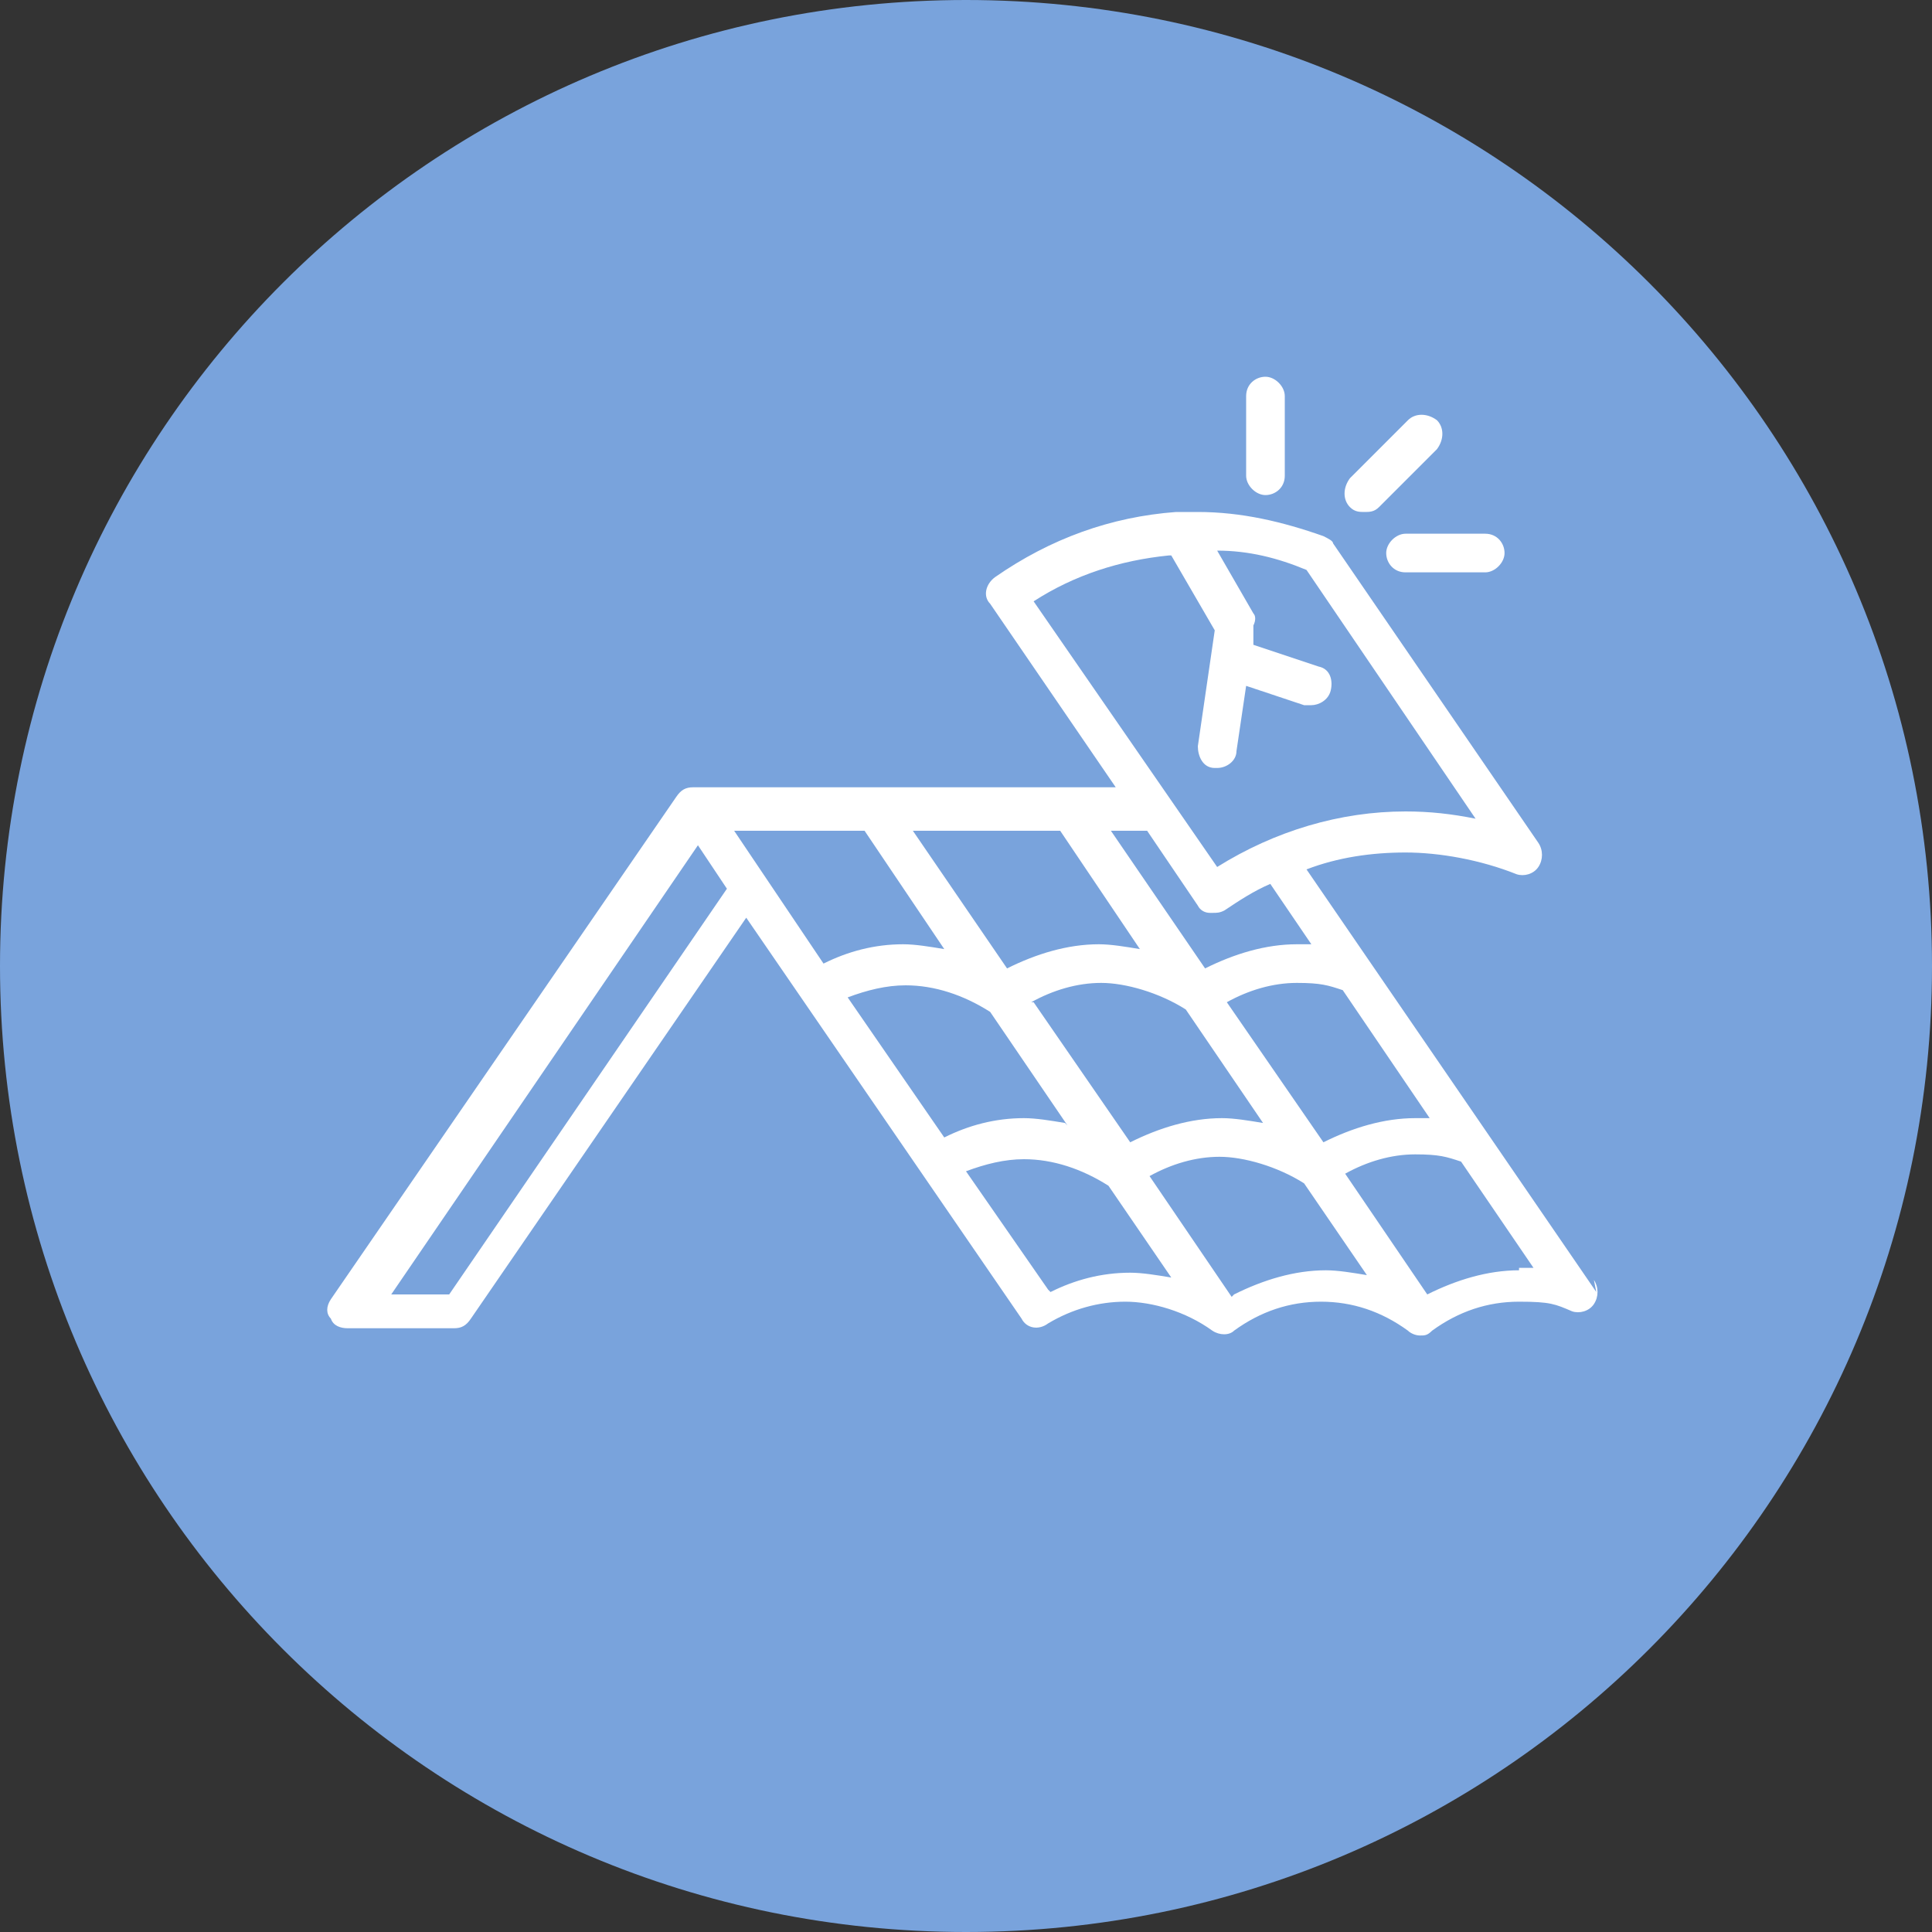
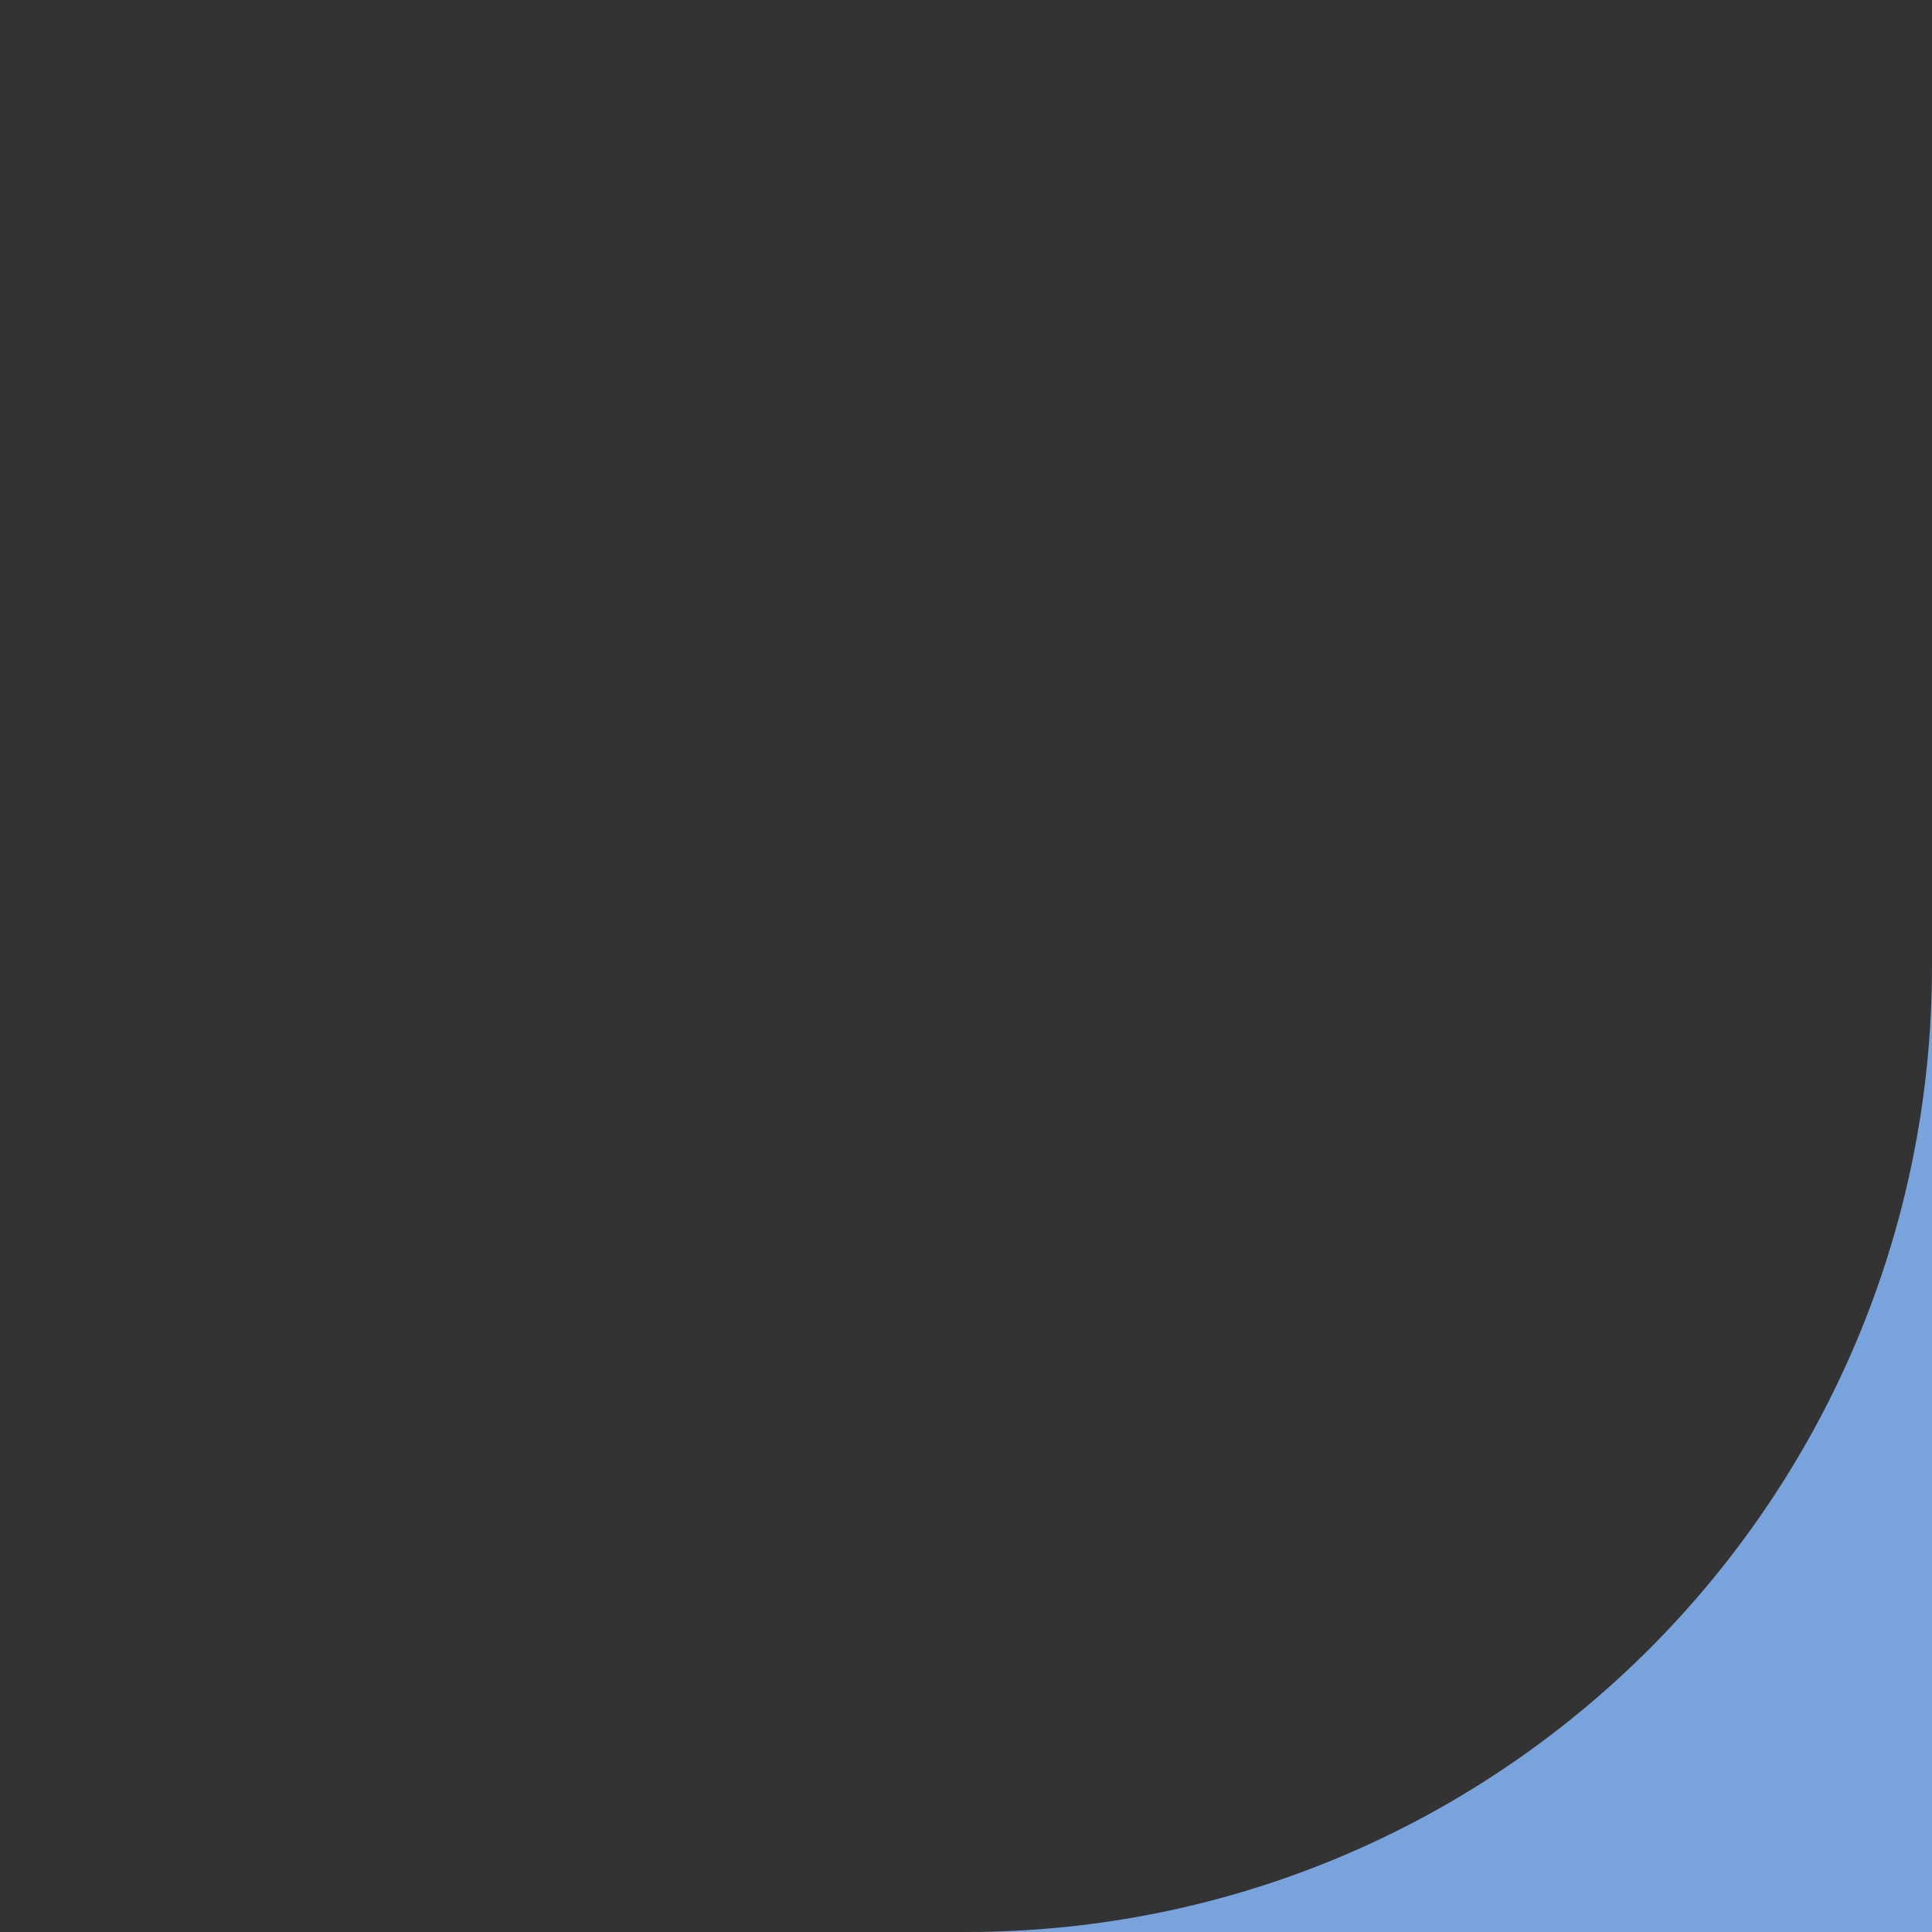
<svg xmlns="http://www.w3.org/2000/svg" id="Layer_1" version="1.1" viewBox="0 0 80 80">
  <rect x="0" y="0" width="80" height="80" fill="#333333" stroke="none" />
  <defs>
    <style> .st0 { fill: #79a3dc; } .st1 { fill: #fff; } </style>
  </defs>
-   <path class="st0" d="M40,80c22.1,0,40-17.9,40-40S62.1,0,40,0,0,17.9,0,40s17.9,40,40,40" />
-   <path class="st1" d="M55.9,21c-.3-.3-.3-.8,0-1.2l2.4-2.4c.3-.3.8-.3,1.2,0,.3.3.3.8,0,1.2l-2.4,2.4c-.2.2-.4.2-.6.2s-.4,0-.6-.2M58.2,22.1h3.3c.5,0,.8.4.8.8s-.4.8-.8.8h-3.3c-.5,0-.8-.4-.8-.8s.4-.8.8-.8M51.6,19.7v-3.3c0-.5.4-.8.8-.8s.8.4.8.8v3.3c0,.5-.4.8-.8.8s-.8-.4-.8-.8M62.9,52.6c-1.3,0-2.6.4-3.8,1l-3.4-5c.9-.5,1.9-.8,2.9-.8s1.3.1,1.9.3l3,4.4c-.2,0-.4,0-.6,0M51,53.7l-3.4-5c.9-.5,1.9-.8,2.9-.8s2.4.4,3.5,1.1l2.6,3.8c-.6-.1-1.2-.2-1.7-.2-1.3,0-2.6.4-3.8,1M43.4,53.4l-3.4-4.9c.8-.3,1.6-.5,2.4-.5,1.2,0,2.4.4,3.5,1.1l2.6,3.8c-.6-.1-1.2-.2-1.7-.2-1.2,0-2.3.3-3.3.8M18.6,53.6h-2.4l12.7-18.6,1.2,1.8-11.5,16.8ZM35.8,34.4l3.3,4.9c-.6-.1-1.2-.2-1.7-.2-1.2,0-2.3.3-3.3.8l-3.7-5.5h5.4ZM49.6,37.5c.1.2.3.3.5.3,0,0,0,0,.1,0,.2,0,.3,0,.5-.1.6-.4,1.2-.8,1.9-1.1l1.7,2.5c-.2,0-.4,0-.6,0-1.3,0-2.6.4-3.8,1l-3.9-5.7h1.5l2.1,3.1ZM48.5,23l1.8,3.1-.7,4.8c0,.4.2.9.7.9,0,0,0,0,.1,0,.4,0,.8-.3.8-.7l.4-2.7,2.4.8c0,0,.2,0,.3,0,.3,0,.7-.2.8-.6.1-.4,0-.9-.5-1l-2.7-.9v-.8c.1-.2.1-.4,0-.5l-1.5-2.6c1.3,0,2.5.3,3.7.8l7,10.3c-1-.2-1.9-.3-2.9-.3-2.7,0-5.4.8-7.8,2.3l-7.6-11c1.7-1.1,3.6-1.7,5.6-1.9M50.8,41.5c.9-.5,1.9-.8,2.9-.8s1.3.1,1.9.3l3.6,5.3c-.2,0-.4,0-.6,0-1.3,0-2.6.4-3.8,1l-4-5.8ZM42.7,41.5c.9-.5,1.9-.8,2.9-.8s2.4.4,3.5,1.1l3.2,4.7c-.6-.1-1.2-.2-1.7-.2-1.3,0-2.6.4-3.8,1l-4-5.8ZM44.1,46.5c-.6-.1-1.2-.2-1.7-.2-1.2,0-2.3.3-3.3.8l-4-5.8c.8-.3,1.6-.5,2.4-.5,1.2,0,2.4.4,3.5,1.1l3.2,4.7ZM37.8,34.4h6.1l3.3,4.9c-.6-.1-1.2-.2-1.7-.2-1.3,0-2.6.4-3.8,1l-3.9-5.7ZM66.1,53.5l-12-17.5c1.3-.5,2.7-.7,4.1-.7s3.1.3,4.6.9c.3.1.7,0,.9-.3.2-.3.2-.7,0-1l-8.5-12.4c0-.1-.2-.2-.4-.3-1.7-.6-3.4-1-5.2-1s-.5,0-.8,0c0,0,0,0-.1,0-2.7.2-5.2,1.1-7.5,2.7-.4.3-.5.8-.2,1.1l5.2,7.6h-17.5c-.3,0-.5.1-.7.4h0s-14.3,20.8-14.3,20.8c-.2.3-.2.6,0,.8.1.3.4.4.7.4h4.4c.3,0,.5-.1.7-.4l11.4-16.6,11.4,16.6c.2.4.7.5,1.1.2,1-.6,2.1-.9,3.2-.9s2.5.4,3.6,1.2c.3.2.7.2.9,0,1.1-.8,2.3-1.2,3.6-1.2s2.5.4,3.6,1.2c.1.1.3.2.5.2s.3,0,.5-.2c1.1-.8,2.3-1.2,3.6-1.2s1.5.1,2.2.4c.3.1.7,0,.9-.3.2-.3.2-.7,0-1" />
+   <path class="st0" d="M40,80c22.1,0,40-17.9,40-40s17.9,40,40,40" />
</svg>